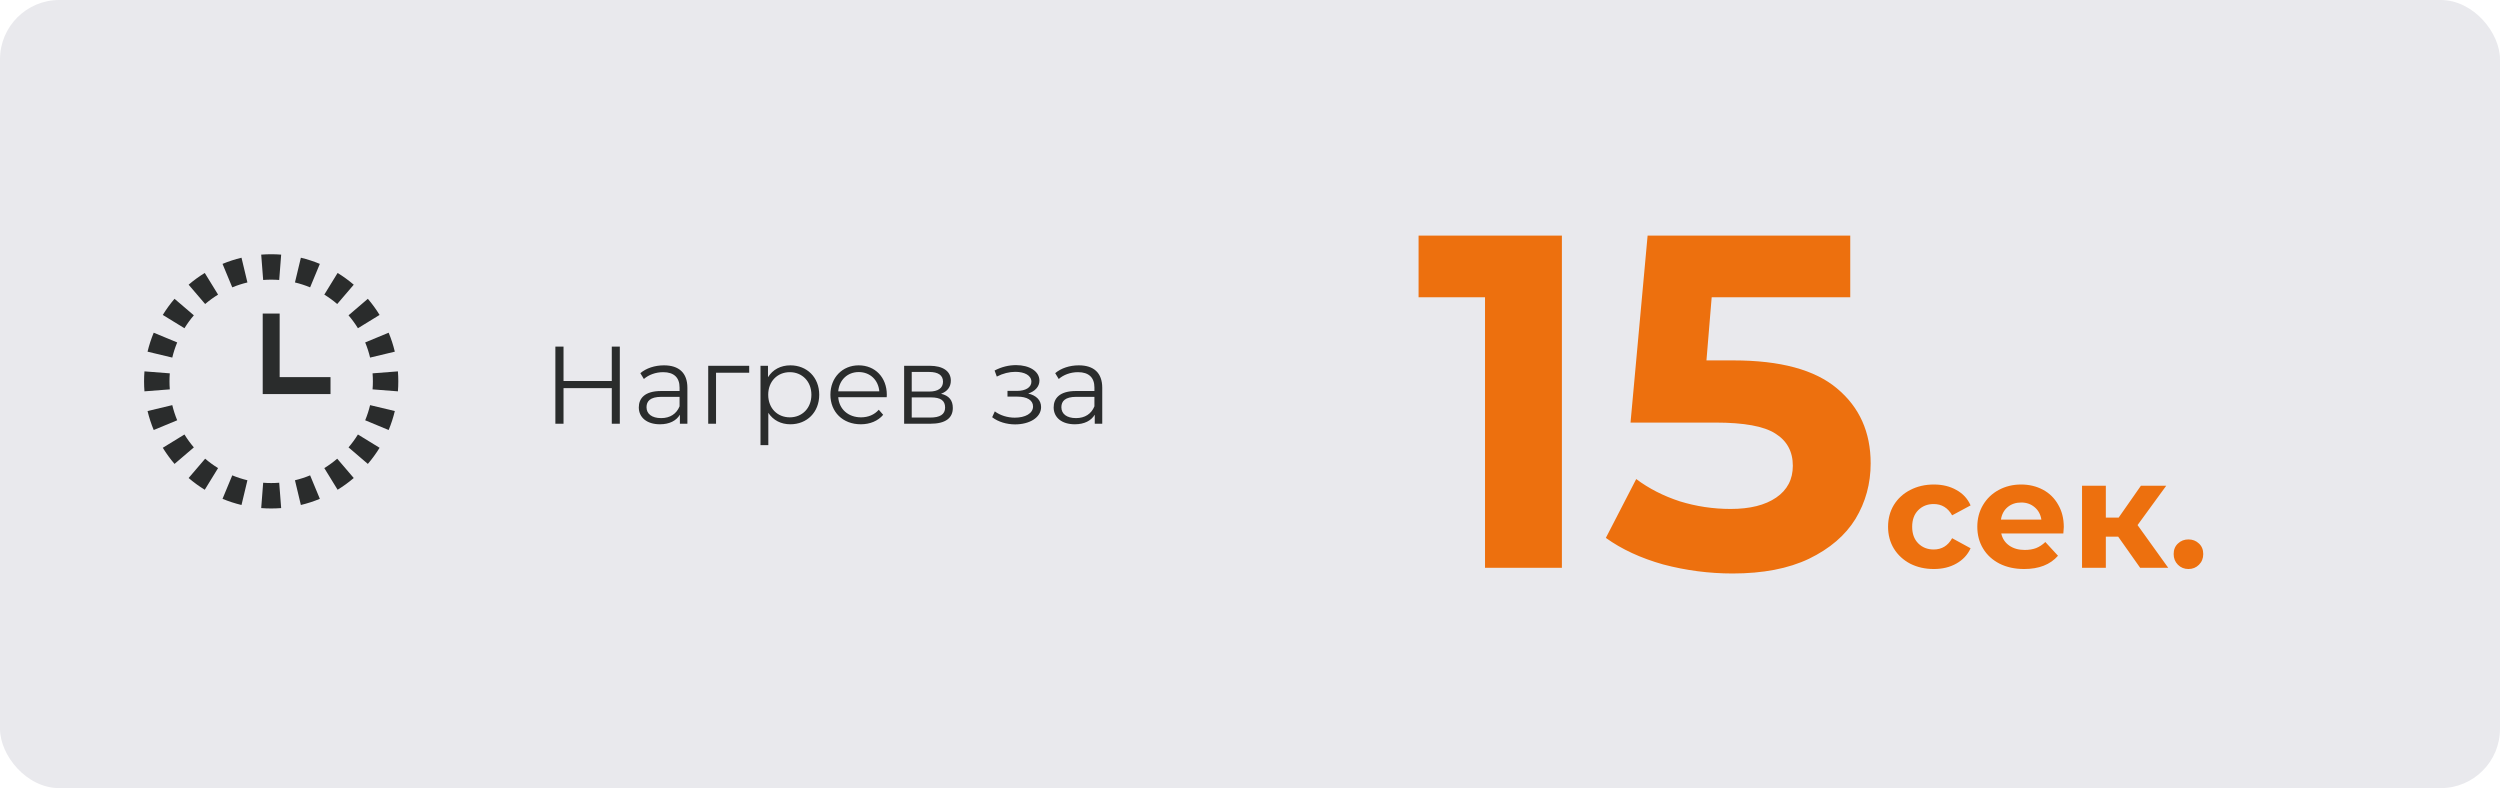
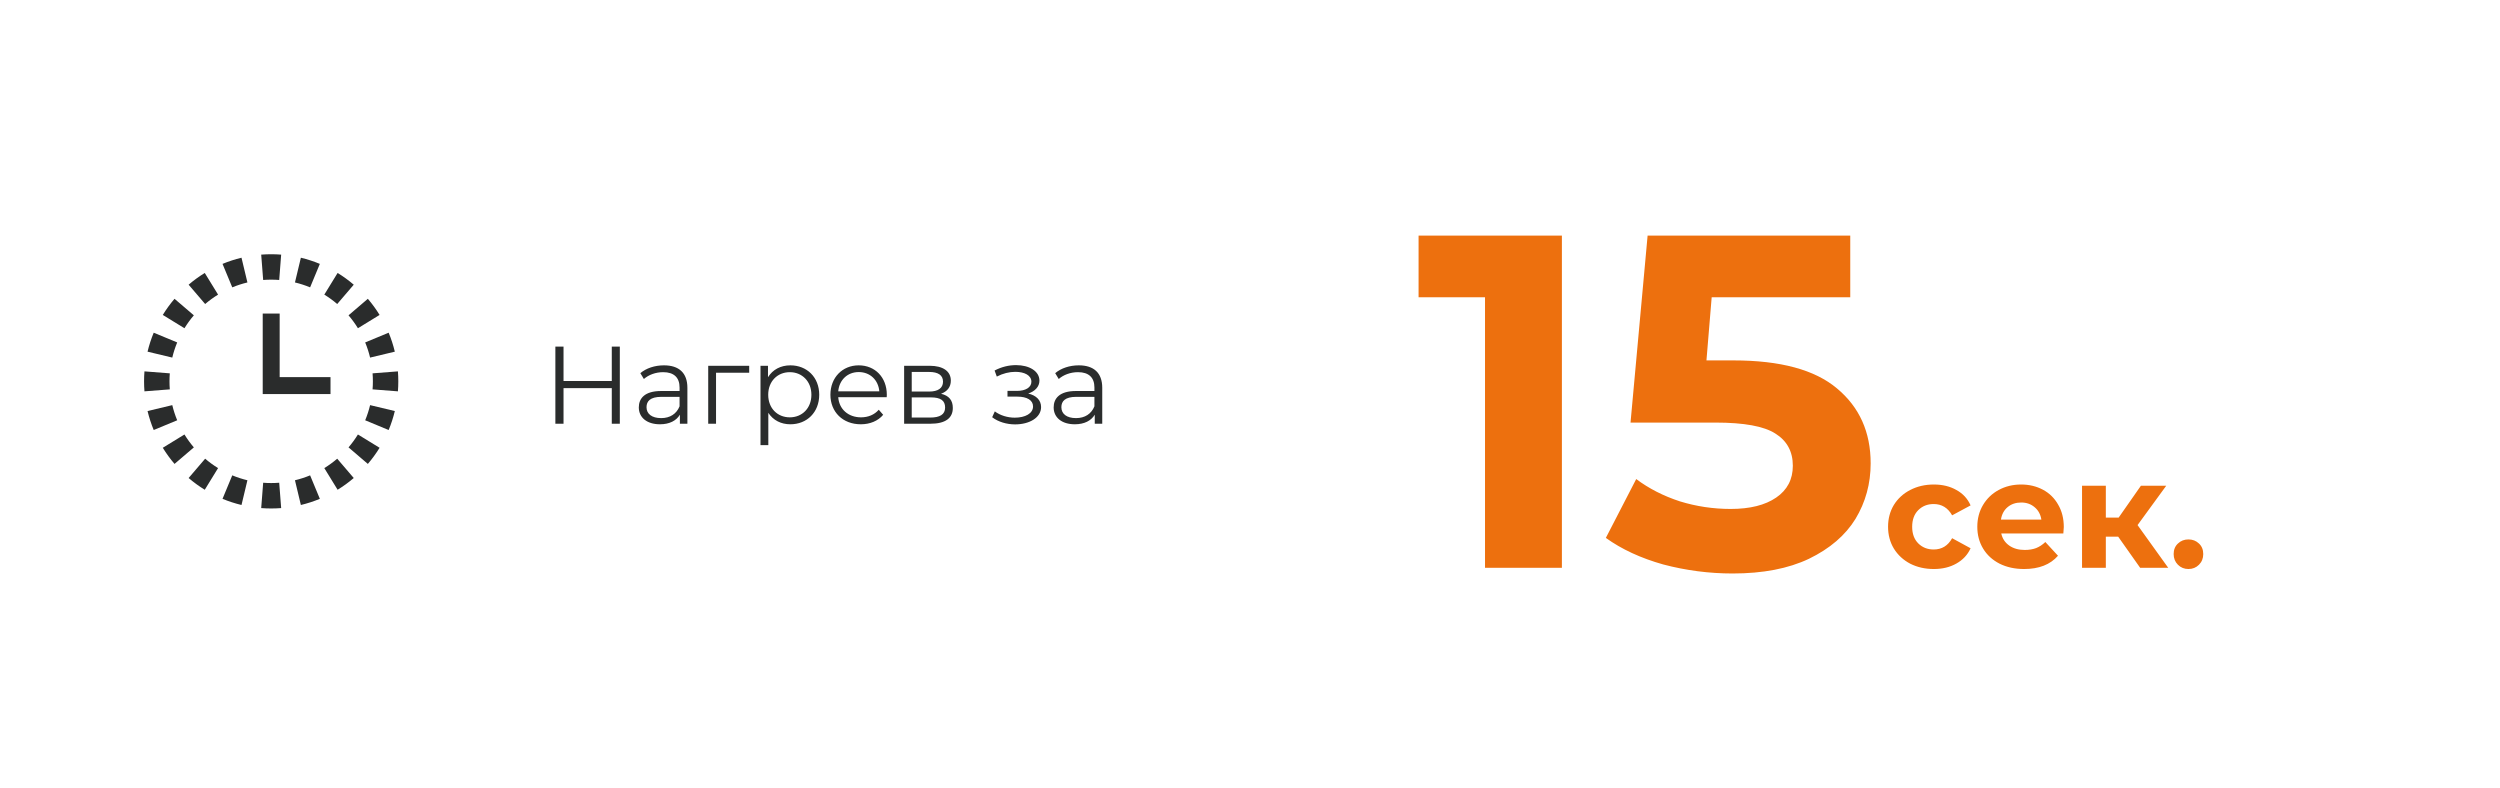
<svg xmlns="http://www.w3.org/2000/svg" width="295" height="93" viewBox="0 0 295 93" fill="none">
-   <rect width="295" height="93" rx="7" fill="#E9E9ED" />
  <path d="M72.19 40.9V44.956H66.496V40.9H65.534V50H66.496V45.801H72.19V50H73.139V40.9H72.19ZM78.343 43.11C77.264 43.11 76.25 43.448 75.561 44.033L75.977 44.722C76.536 44.228 77.368 43.916 78.252 43.916C79.526 43.916 80.189 44.553 80.189 45.723V46.139H78.018C76.055 46.139 75.379 47.023 75.379 48.076C75.379 49.259 76.328 50.065 77.875 50.065C79.006 50.065 79.812 49.636 80.228 48.934V50H81.112V45.762C81.112 43.994 80.111 43.11 78.343 43.11ZM78.018 49.337C76.926 49.337 76.289 48.843 76.289 48.05C76.289 47.348 76.718 46.828 78.044 46.828H80.189V47.946C79.825 48.843 79.058 49.337 78.018 49.337ZM88.405 43.162H83.569V50H84.492V43.981H88.405V43.162ZM93.262 43.11C92.131 43.11 91.182 43.604 90.623 44.514V43.162H89.739V52.522H90.662V48.713C91.234 49.597 92.17 50.065 93.262 50.065C95.212 50.065 96.668 48.661 96.668 46.581C96.668 44.514 95.212 43.11 93.262 43.11ZM93.197 49.246C91.741 49.246 90.649 48.18 90.649 46.581C90.649 44.995 91.741 43.916 93.197 43.916C94.64 43.916 95.745 44.995 95.745 46.581C95.745 48.18 94.64 49.246 93.197 49.246ZM104.644 46.581C104.644 44.527 103.253 43.11 101.329 43.11C99.405 43.11 97.988 44.553 97.988 46.581C97.988 48.609 99.444 50.065 101.576 50.065C102.655 50.065 103.604 49.675 104.215 48.947L103.695 48.349C103.175 48.947 102.434 49.246 101.602 49.246C100.107 49.246 99.015 48.297 98.911 46.867H104.631C104.631 46.763 104.644 46.659 104.644 46.581ZM101.329 43.903C102.668 43.903 103.643 44.839 103.76 46.178H98.911C99.028 44.839 100.003 43.903 101.329 43.903ZM111.042 46.464C111.757 46.204 112.199 45.684 112.199 44.917C112.199 43.786 111.25 43.162 109.703 43.162H106.687V50H109.794C111.575 50 112.433 49.324 112.433 48.141C112.433 47.244 111.991 46.685 111.042 46.464ZM107.584 43.89H109.638C110.691 43.89 111.276 44.267 111.276 45.034C111.276 45.801 110.691 46.204 109.638 46.204H107.584V43.89ZM109.755 49.272H107.584V46.893H109.846C111.003 46.893 111.523 47.27 111.523 48.089C111.523 48.908 110.912 49.272 109.755 49.272ZM121.327 46.438C122.12 46.178 122.653 45.632 122.653 44.917C122.653 43.799 121.457 43.084 119.897 43.084C119.065 43.084 118.207 43.279 117.362 43.721L117.622 44.436C118.35 44.059 119.104 43.877 119.806 43.877C120.898 43.877 121.704 44.293 121.704 45.047C121.704 45.723 121.002 46.126 120.001 46.126H118.883V46.802H120.053C121.197 46.802 121.899 47.231 121.899 47.959C121.899 48.791 120.976 49.285 119.741 49.285C118.909 49.285 118.025 49.025 117.388 48.544L117.076 49.233C117.804 49.792 118.805 50.078 119.78 50.078C121.483 50.078 122.848 49.272 122.848 48.037C122.848 47.231 122.289 46.659 121.327 46.438ZM127.296 43.11C126.217 43.11 125.203 43.448 124.514 44.033L124.93 44.722C125.489 44.228 126.321 43.916 127.205 43.916C128.479 43.916 129.142 44.553 129.142 45.723V46.139H126.971C125.008 46.139 124.332 47.023 124.332 48.076C124.332 49.259 125.281 50.065 126.828 50.065C127.959 50.065 128.765 49.636 129.181 48.934V50H130.065V45.762C130.065 43.994 129.064 43.11 127.296 43.11ZM126.971 49.337C125.879 49.337 125.242 48.843 125.242 48.05C125.242 47.348 125.671 46.828 126.997 46.828H129.142V47.946C128.778 48.843 128.011 49.337 126.971 49.337Z" fill="#2A2C2C" />
  <path d="M184.304 27.8V67H175.232V35.08H167.392V27.8H184.304ZM204.554 42.528C210.079 42.528 214.148 43.629 216.762 45.832C219.412 48.035 220.738 50.984 220.738 54.68C220.738 57.069 220.14 59.253 218.946 61.232C217.751 63.173 215.922 64.741 213.458 65.936C211.031 67.093 208.026 67.672 204.442 67.672C201.679 67.672 198.954 67.317 196.266 66.608C193.615 65.861 191.356 64.816 189.49 63.472L193.074 56.528C194.567 57.648 196.284 58.525 198.226 59.16C200.167 59.757 202.164 60.056 204.218 60.056C206.495 60.056 208.287 59.608 209.594 58.712C210.9 57.816 211.554 56.565 211.554 54.96C211.554 53.28 210.863 52.011 209.482 51.152C208.138 50.293 205.786 49.864 202.426 49.864H192.402L194.418 27.8H218.33V35.08H201.978L201.362 42.528H204.554ZM228.192 67.144C227.16 67.144 226.23 66.934 225.402 66.514C224.586 66.082 223.944 65.488 223.476 64.732C223.02 63.976 222.792 63.118 222.792 62.158C222.792 61.198 223.02 60.34 223.476 59.584C223.944 58.828 224.586 58.24 225.402 57.82C226.23 57.388 227.16 57.172 228.192 57.172C229.212 57.172 230.1 57.388 230.856 57.82C231.624 58.24 232.182 58.846 232.53 59.638L230.352 60.808C229.848 59.92 229.122 59.476 228.174 59.476C227.442 59.476 226.836 59.716 226.356 60.196C225.876 60.676 225.636 61.33 225.636 62.158C225.636 62.986 225.876 63.64 226.356 64.12C226.836 64.6 227.442 64.84 228.174 64.84C229.134 64.84 229.86 64.396 230.352 63.508L232.53 64.696C232.182 65.464 231.624 66.064 230.856 66.496C230.1 66.928 229.212 67.144 228.192 67.144ZM243.528 62.194C243.528 62.23 243.51 62.482 243.474 62.95H236.148C236.28 63.55 236.592 64.024 237.084 64.372C237.576 64.72 238.188 64.894 238.92 64.894C239.424 64.894 239.868 64.822 240.252 64.678C240.648 64.522 241.014 64.282 241.35 63.958L242.844 65.578C241.932 66.622 240.6 67.144 238.848 67.144C237.756 67.144 236.79 66.934 235.95 66.514C235.11 66.082 234.462 65.488 234.006 64.732C233.55 63.976 233.322 63.118 233.322 62.158C233.322 61.21 233.544 60.358 233.988 59.602C234.444 58.834 235.062 58.24 235.842 57.82C236.634 57.388 237.516 57.172 238.488 57.172C239.436 57.172 240.294 57.376 241.062 57.784C241.83 58.192 242.43 58.78 242.862 59.548C243.306 60.304 243.528 61.186 243.528 62.194ZM238.506 59.296C237.87 59.296 237.336 59.476 236.904 59.836C236.472 60.196 236.208 60.688 236.112 61.312H240.882C240.786 60.7 240.522 60.214 240.09 59.854C239.658 59.482 239.13 59.296 238.506 59.296ZM249.946 63.328H248.488V67H245.68V57.316H248.488V61.078H250L252.628 57.316H255.616L252.232 61.96L255.85 67H252.538L249.946 63.328ZM258.237 67.144C257.745 67.144 257.331 66.976 256.995 66.64C256.659 66.304 256.491 65.884 256.491 65.38C256.491 64.864 256.659 64.45 256.995 64.138C257.331 63.814 257.745 63.652 258.237 63.652C258.729 63.652 259.143 63.814 259.479 64.138C259.815 64.45 259.983 64.864 259.983 65.38C259.983 65.884 259.815 66.304 259.479 66.64C259.143 66.976 258.729 67.144 258.237 67.144Z" fill="#ED700E" />
  <path fill-rule="evenodd" clip-rule="evenodd" d="M46.954 46.178L43.963 45.946C43.988 45.634 44 45.319 44 45C44 44.681 43.988 44.366 43.963 44.054L46.954 43.822C46.985 44.211 47 44.603 47 45C47 45.397 46.985 45.789 46.954 46.178ZM46.589 41.497L43.671 42.195C43.524 41.579 43.329 40.982 43.091 40.407L45.862 39.258C46.16 39.978 46.404 40.726 46.589 41.497ZM44.791 37.162L42.235 38.731C41.905 38.194 41.534 37.685 41.126 37.208L43.406 35.258C43.916 35.854 44.379 36.49 44.791 37.162ZM41.742 33.594L39.792 35.874C39.315 35.466 38.806 35.095 38.269 34.765L39.838 32.209C40.51 32.621 41.146 33.084 41.742 33.594ZM37.742 31.138L36.593 33.909C36.018 33.671 35.421 33.476 34.805 33.329L35.503 30.411C36.274 30.596 37.022 30.84 37.742 31.138ZM33.178 30.046L32.946 33.037C32.634 33.012 32.319 33 32 33C31.681 33 31.366 33.012 31.054 33.037L30.822 30.046C31.211 30.015 31.604 30 32 30C32.397 30 32.789 30.015 33.178 30.046ZM28.497 30.411L29.195 33.329C28.579 33.476 27.982 33.671 27.407 33.909L26.258 31.138C26.978 30.84 27.726 30.596 28.497 30.411ZM24.162 32.209L25.732 34.765C25.195 35.095 24.685 35.466 24.208 35.874L22.258 33.594C22.854 33.084 23.49 32.621 24.162 32.209ZM20.594 35.258L22.874 37.208C22.466 37.685 22.095 38.194 21.765 38.731L19.209 37.162C19.621 36.49 20.084 35.854 20.594 35.258ZM18.138 39.258L20.909 40.407C20.671 40.982 20.476 41.579 20.329 42.195L17.411 41.497C17.596 40.726 17.84 39.978 18.138 39.258ZM17.046 43.822C17.015 44.211 17 44.603 17 45C17 45.397 17.015 45.789 17.046 46.178L20.037 45.946C20.012 45.634 20 45.319 20 45C20 44.681 20.012 44.366 20.037 44.054L17.046 43.822ZM17.411 48.503L20.329 47.805C20.476 48.421 20.671 49.018 20.909 49.593L18.138 50.742C17.84 50.022 17.596 49.274 17.411 48.503ZM19.209 52.838L21.765 51.269C22.095 51.806 22.466 52.315 22.874 52.792L20.594 54.742C20.084 54.146 19.621 53.51 19.209 52.838ZM22.258 56.406L24.208 54.126C24.685 54.534 25.195 54.905 25.732 55.235L24.162 57.791C23.49 57.379 22.854 56.916 22.258 56.406ZM26.258 58.862L27.407 56.091C27.982 56.329 28.579 56.524 29.195 56.671L28.497 59.589C27.726 59.404 26.978 59.16 26.258 58.862ZM30.822 59.954L31.054 56.963C31.366 56.988 31.681 57 32 57C32.319 57 32.634 56.988 32.946 56.963L33.178 59.954C32.789 59.985 32.397 60 32 60C31.604 60 31.211 59.985 30.822 59.954ZM35.503 59.589L34.805 56.671C35.421 56.524 36.018 56.329 36.593 56.091L37.742 58.862C37.022 59.16 36.274 59.404 35.503 59.589ZM39.838 57.791L38.269 55.235C38.806 54.905 39.315 54.534 39.792 54.126L41.742 56.406C41.146 56.916 40.51 57.379 39.838 57.791ZM43.406 54.742L41.126 52.792C41.534 52.315 41.905 51.806 42.235 51.269L44.791 52.838C44.379 53.51 43.916 54.146 43.406 54.742ZM45.862 50.742L43.091 49.593C43.329 49.018 43.524 48.421 43.671 47.805L46.589 48.503C46.404 49.274 46.16 50.022 45.862 50.742Z" fill="#2A2C2C" />
  <path d="M32 37V45.5H39" stroke="#2A2C2C" stroke-width="2" />
</svg>